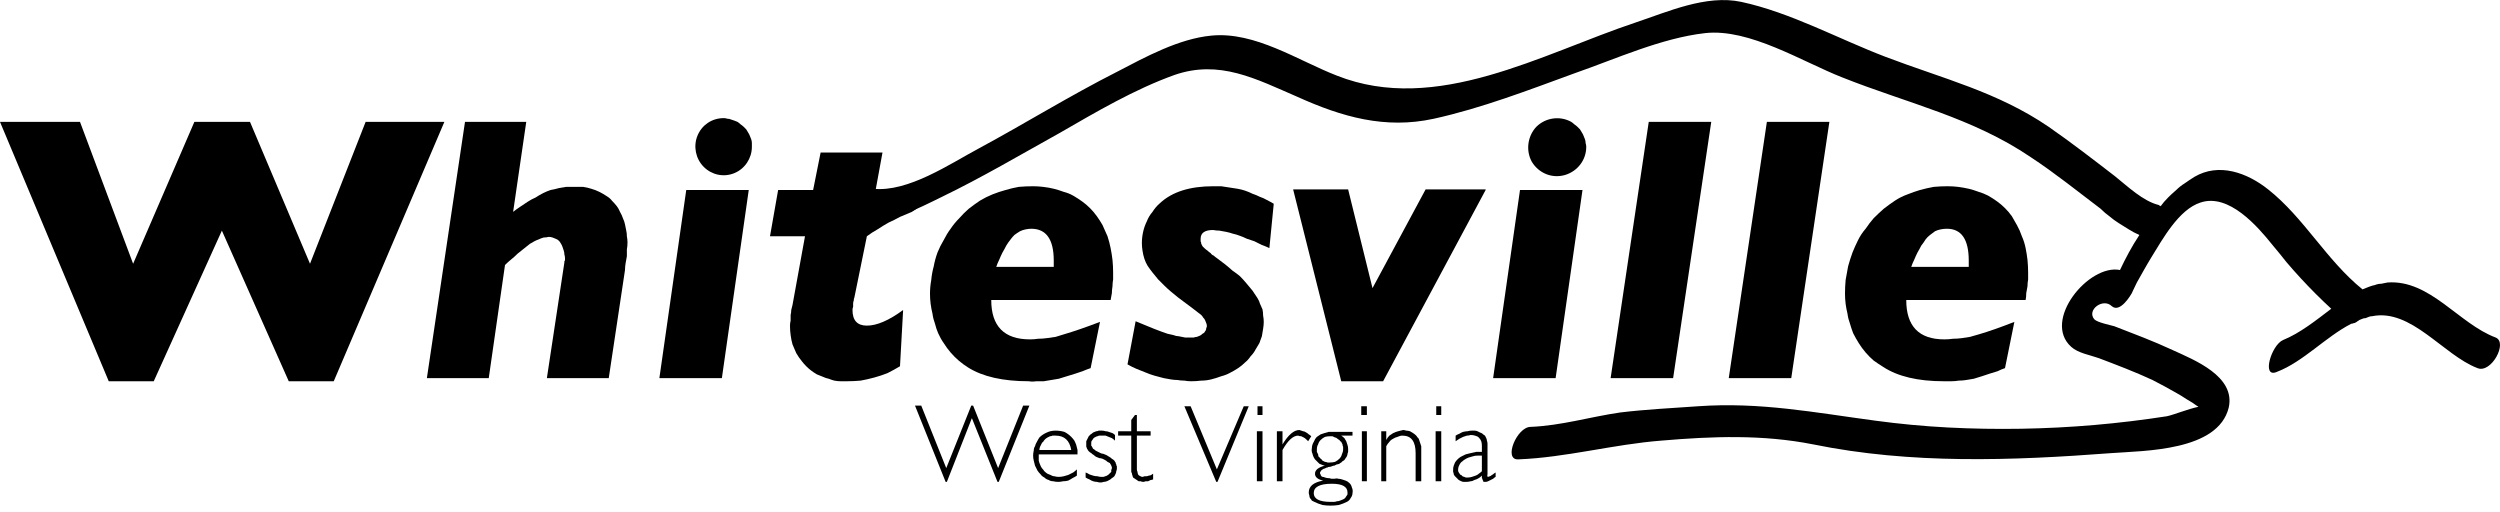
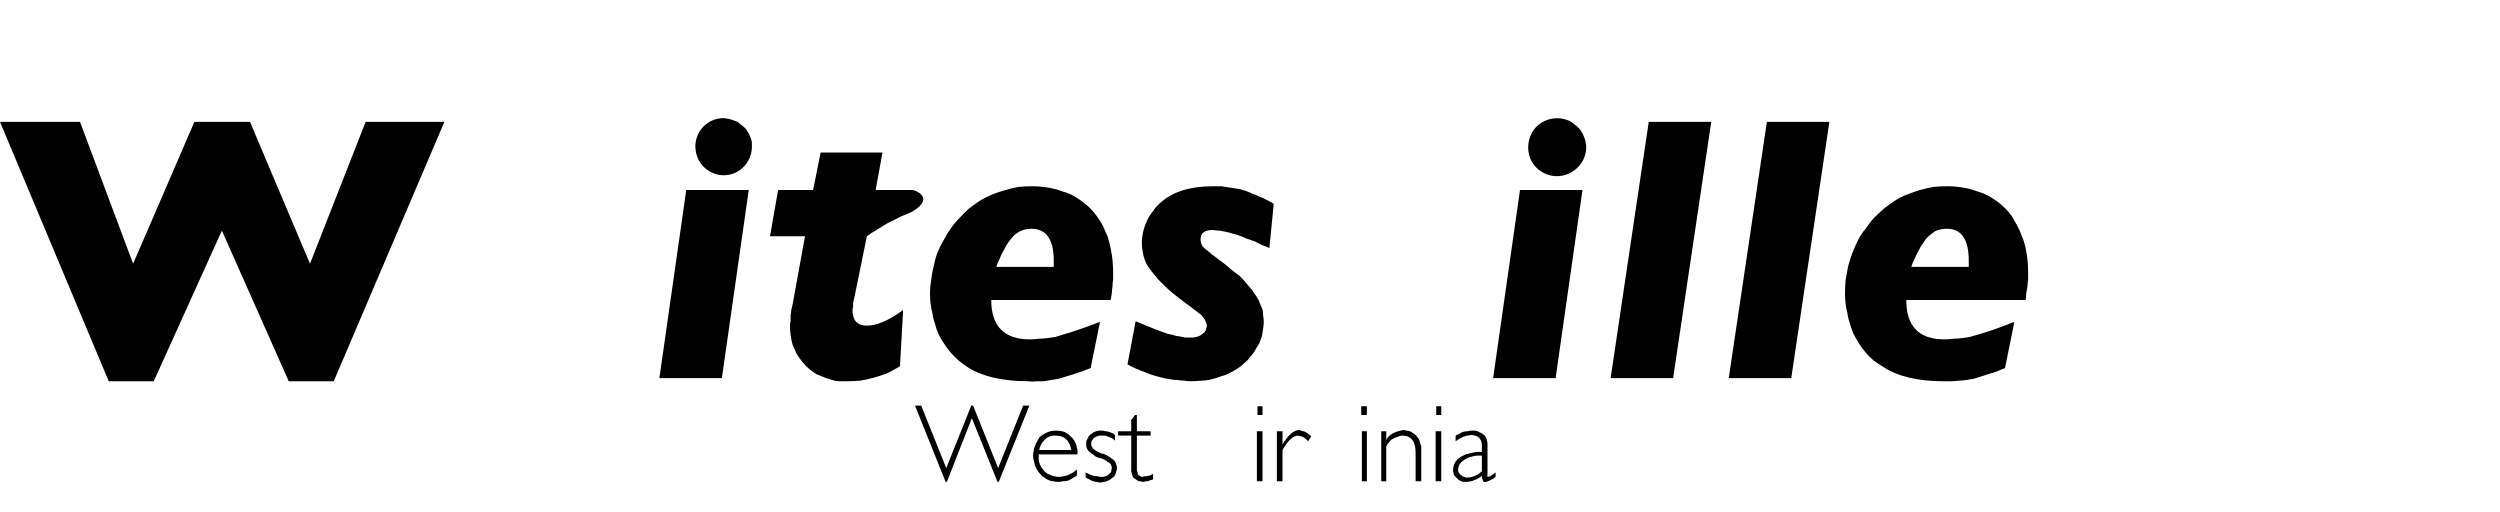
<svg xmlns="http://www.w3.org/2000/svg" version="1.2" viewBox="0 0 400 82" width="600" height="123">
  <title>Logo of Whitesville, West Virginia-svg</title>
  <style>
		.s0 { fill: #000000 } 
	</style>
  <path id="Layer" class="s0" d="m71.1 19.5l-17.7 41.5h-7.2l-10.7-24.1-10.9 24.1h-7.2l-17.4-41.5h12.8l8.5 22.7 9.8-22.7h8.9l9.6 22.7 8.9-22.7z" />
-   <path id="Layer" class="s0" d="m100.4 38.8q0 0.6-0.1 1.1 0 0.6 0 1.1-0.1 0.6-0.2 1.1-0.1 0.6-0.1 1.1l-2.6 17.3h-9.9l2.8-18.5q0-0.1 0-0.2 0.1-0.1 0.1-0.2 0-0.1 0-0.2 0 0 0-0.1 0-0.3-0.1-0.6 0-0.3-0.1-0.6-0.1-0.3-0.2-0.6-0.1-0.3-0.3-0.6-0.1-0.2-0.3-0.4-0.2-0.2-0.5-0.3-0.2-0.1-0.5-0.2-0.3-0.1-0.6-0.1-0.4 0.1-0.8 0.1-0.4 0.1-0.8 0.3-0.3 0.1-0.7 0.3-0.3 0.2-0.7 0.4-0.5 0.4-1 0.8-0.5 0.4-1 0.8-0.5 0.5-1 0.9-0.5 0.4-1 0.9l-2.6 18.1h-9.9l6.1-41h9.8l-2.1 14.4q0.5-0.4 1.1-0.8 0.6-0.4 1.2-0.8 0.6-0.4 1.3-0.7 0.6-0.4 1.2-0.7 0.6-0.3 1.2-0.5 0.6-0.1 1.3-0.3 0.6-0.1 1.2-0.2 0.7 0 1.3 0 0.7 0 1.4 0 0.7 0.1 1.3 0.3 0.7 0.2 1.3 0.5 0.6 0.3 1.2 0.7 0.5 0.3 0.8 0.7 0.4 0.4 0.8 0.9 0.3 0.4 0.5 0.9 0.3 0.5 0.5 1.1 0.2 0.4 0.3 0.9 0.1 0.5 0.2 1 0.1 0.4 0.1 0.9 0.1 0.5 0.1 1z" />
  <path id="Layer" class="s0" d="m119.8 30.4l-4.3 30.1h-10l4.3-30.1zm0.5-6.9c0 1.8-1.1 3.5-2.8 4.2-1.7 0.7-3.6 0.3-4.9-1-1.3-1.3-1.7-3.3-1-5 0.7-1.7 2.3-2.8 4.2-2.8q0.3 0 0.6 0.1 0.3 0 0.5 0.1 0.3 0.1 0.6 0.2 0.3 0.1 0.5 0.2 0.3 0.2 0.5 0.4 0.3 0.2 0.5 0.4 0.2 0.2 0.4 0.4 0.2 0.3 0.3 0.5 0.2 0.3 0.3 0.6 0.1 0.2 0.2 0.5 0.1 0.3 0.1 0.6 0 0.3 0 0.6z" />
  <path id="Layer" class="s0" d="m146.1 30.4c0 0 3.8 1.1-0.2 3.5q-1 0.4-1.9 0.8-0.9 0.5-1.8 0.9-0.9 0.5-1.8 1.1-0.9 0.5-1.7 1.1l-2 9.8q-0.1 0.2-0.1 0.5-0.1 0.2-0.1 0.5 0 0.2 0 0.5-0.1 0.2-0.1 0.5 0 2.5 2.3 2.5 2.4 0 5.8-2.5l-0.5 9q-1 0.6-2 1.1-1 0.4-2.1 0.7-1.1 0.3-2.2 0.5-1.1 0.1-2.2 0.1-0.5 0-1 0-0.5 0-1-0.1-0.4-0.1-0.9-0.3-0.5-0.1-0.9-0.3-0.5-0.2-1-0.4-0.5-0.3-0.9-0.6-0.4-0.3-0.8-0.7-0.4-0.4-0.7-0.8-0.5-0.6-0.9-1.3-0.3-0.7-0.6-1.4-0.2-0.7-0.3-1.5-0.1-0.7-0.1-1.5 0-0.4 0.1-0.8 0-0.4 0-0.9 0.1-0.4 0.1-0.8 0.1-0.4 0.2-0.8l2-11h-5.6l1.3-7.4h5.6l1.2-6h9.9l-1.1 6h6z" />
  <path id="Layer" fill-rule="evenodd" class="s0" d="m178.1 43.6q0 0.6 0 1.1-0.1 0.6-0.1 1.1-0.1 0.6-0.1 1.1-0.1 0.6-0.2 1.1h-19.1q0 6.3 6.2 6.3 0.7 0 1.3-0.1 0.7 0 1.4-0.1 0.7-0.1 1.4-0.2 0.7-0.2 1.3-0.4 2.4-0.7 5.8-2l-1.5 7.4q-0.6 0.2-1.3 0.5-0.6 0.2-1.2 0.4-0.7 0.2-1.3 0.4-0.7 0.2-1.3 0.4-0.6 0.1-1.2 0.2-0.6 0.1-1.2 0.2-0.6 0-1.2 0-0.6 0.1-1.2 0-6.2 0-9.7-2.2-0.8-0.5-1.5-1.1-0.7-0.6-1.3-1.3-0.6-0.7-1.1-1.5-0.5-0.7-0.9-1.6-0.3-0.7-0.5-1.5-0.3-0.8-0.4-1.6-0.2-0.8-0.3-1.6-0.1-0.8-0.1-1.6 0-1.1 0.2-2.2 0.1-1.1 0.4-2.2 0.2-1.1 0.6-2.2 0.4-1 1-2 0.5-1 1.1-1.8 0.6-0.9 1.4-1.7 0.7-0.8 1.5-1.5 0.9-0.7 1.8-1.3 1-0.6 2-1 1-0.4 2.1-0.7 1-0.3 2.1-0.5 1.1-0.1 2.3-0.1 0.8 0 1.6 0.1 0.9 0.1 1.7 0.3 0.8 0.2 1.6 0.5 0.8 0.2 1.5 0.6 0.7 0.4 1.4 0.9 0.7 0.5 1.3 1.1 0.6 0.6 1.1 1.3 0.5 0.7 0.9 1.4 0.4 0.9 0.8 1.8 0.3 0.9 0.5 1.9 0.2 1 0.3 1.9 0.1 1 0.1 2zm-9.5-0.9q0-0.2 0-0.4 0-0.2 0-0.6 0-5.1-3.6-5.1-0.4 0-0.9 0.1-0.5 0.1-0.9 0.3-0.5 0.3-0.9 0.6-0.3 0.3-0.6 0.7-0.4 0.5-0.7 1-0.3 0.6-0.6 1.1-0.3 0.6-0.5 1.1-0.3 0.6-0.5 1.2z" />
  <path id="Layer" class="s0" d="m203.8 32.6l-0.7 7.1q-0.6-0.3-1.2-0.5-0.6-0.3-1.2-0.6-0.6-0.2-1.2-0.4-0.6-0.3-1.2-0.5-0.5-0.2-1-0.3-0.6-0.2-1.1-0.3-0.5-0.1-1.1-0.2-0.5 0-1-0.1-2 0-2 1.4 0 0.2 0 0.4 0.1 0.2 0.1 0.4 0.1 0.2 0.2 0.4 0.1 0.1 0.3 0.3 0.2 0.2 0.5 0.4 0.2 0.2 0.5 0.4 0.2 0.3 0.5 0.4 0.2 0.2 0.5 0.4 1.4 1 2.5 2 0.6 0.4 1.2 0.9 0.5 0.5 1 1.1 0.5 0.6 1 1.2 0.4 0.6 0.8 1.2 0.3 0.5 0.4 0.9 0.2 0.5 0.4 0.9 0.1 0.5 0.1 1 0.1 0.5 0.1 1 0 0.5-0.1 1.1-0.1 0.6-0.2 1.2-0.2 0.5-0.4 1.1-0.3 0.5-0.6 1-0.3 0.6-0.8 1.1-0.4 0.6-0.9 1-0.5 0.5-1.1 0.9-0.6 0.4-1.2 0.7-0.7 0.4-1.5 0.6-0.8 0.3-1.6 0.5-0.8 0.2-1.6 0.2-0.8 0.1-1.6 0.1-0.6 0-1.1-0.1-0.6 0-1.1-0.1-0.5 0-1.1-0.1-0.5-0.1-1.1-0.2-0.7-0.2-1.5-0.4-0.7-0.2-1.4-0.5-0.8-0.3-1.5-0.6-0.7-0.3-1.4-0.7l1.3-6.9q3.3 1.4 5.1 2 0.4 0.1 0.9 0.2 0.5 0.2 0.9 0.2 0.5 0.1 1 0.2 0.5 0 1 0 0.2 0 0.4 0 0.3-0.1 0.5-0.1 0.3-0.1 0.5-0.2 0.2-0.1 0.4-0.3 0.2-0.1 0.3-0.2 0.1-0.2 0.2-0.3 0.1-0.2 0.1-0.4 0.1-0.2 0.1-0.3 0-0.3-0.1-0.5-0.1-0.3-0.2-0.5-0.1-0.2-0.3-0.4-0.1-0.2-0.3-0.4-1-0.8-3.7-2.8-0.6-0.5-1.1-0.9-0.6-0.5-1.1-1-0.5-0.5-1-1-0.5-0.6-0.9-1.1-0.4-0.5-0.8-1.1-0.3-0.5-0.5-1.1-0.2-0.6-0.3-1.3-0.1-0.6-0.1-1.2 0-0.9 0.2-1.8 0.2-0.9 0.6-1.7 0.3-0.8 0.9-1.5 0.5-0.8 1.2-1.4 2.9-2.7 8.5-2.7 0.6 0 1.3 0 0.6 0.1 1.3 0.2 0.6 0.1 1.3 0.2 0.6 0.1 1.2 0.3 0.6 0.2 1.2 0.5 0.6 0.2 1.2 0.5 0.6 0.2 1.1 0.5 0.6 0.3 1.1 0.6z" />
-   <path id="Layer" class="s0" d="m237.7 30.4l-16.4 30.6h-6.7l-7.7-30.7h8.8l3.9 15.8 8.5-15.8h9.6z" />
  <path id="Layer" class="s0" d="m253.2 30.4l-4.3 30.1h-10l4.3-30.1zm0.6-6.9c0 2.1-1.4 3.9-3.4 4.5-2.1 0.6-4.2-0.3-5.3-2.1-1-1.8-0.7-4.1 0.7-5.6 1.5-1.5 3.8-1.8 5.6-0.8q0.3 0.2 0.5 0.4 0.3 0.2 0.5 0.4 0.2 0.2 0.4 0.4 0.2 0.3 0.3 0.5 0.2 0.3 0.3 0.6 0.1 0.2 0.2 0.5 0.1 0.3 0.1 0.6 0.1 0.3 0.1 0.6z" />
  <path id="Layer" class="s0" d="m273.8 19.5l-6.1 41h-10l6.1-41z" />
  <path id="Layer" class="s0" d="m292.7 19.5l-6.1 41h-10l6.1-41z" />
  <path id="Layer" fill-rule="evenodd" class="s0" d="m324.5 43.6q0 0.6 0 1.1-0.1 0.6-0.1 1.1-0.1 0.6-0.2 1.1 0 0.6-0.1 1.1h-19.1q0 6.3 6.1 6.3 0.7 0 1.4-0.1 0.7 0 1.4-0.1 0.7-0.1 1.3-0.2 0.7-0.2 1.4-0.4 2.4-0.7 5.7-2l-1.5 7.4q-0.6 0.2-1.2 0.5-0.6 0.2-1.3 0.4-0.6 0.2-1.2 0.4-0.7 0.2-1.3 0.4-0.6 0.1-1.2 0.2-0.6 0.1-1.2 0.1-0.6 0.1-1.2 0.1-0.6 0-1.2 0-6.2 0-9.7-2.3-0.8-0.5-1.5-1-0.7-0.6-1.3-1.3-0.6-0.7-1.1-1.5-0.5-0.8-0.9-1.6-0.3-0.8-0.5-1.5-0.3-0.8-0.4-1.6-0.2-0.8-0.3-1.6-0.1-0.8-0.1-1.6 0-1.1 0.1-2.2 0.2-1.1 0.4-2.2 0.3-1.1 0.7-2.2 0.4-1 0.9-2 0.5-1 1.2-1.8 0.6-0.9 1.3-1.7 0.8-0.8 1.6-1.5 0.9-0.7 1.8-1.3 0.9-0.6 2-1 1-0.4 2-0.7 1.1-0.3 2.2-0.5 1.1-0.1 2.2-0.1 0.9 0 1.7 0.1 0.8 0.1 1.7 0.3 0.8 0.2 1.6 0.5 0.7 0.2 1.5 0.6 0.7 0.4 1.4 0.9 0.7 0.5 1.3 1.1 0.6 0.6 1.1 1.3 0.4 0.7 0.8 1.4 0.5 0.9 0.8 1.8 0.4 0.9 0.6 1.9 0.2 1 0.3 1.9 0.1 1 0.1 2zm-9.5-0.9q0-0.2 0-0.4 0-0.2 0-0.6 0-5.1-3.5-5.1-0.5 0-1 0.1-0.5 0.1-0.9 0.3-0.4 0.3-0.8 0.6-0.4 0.3-0.7 0.7-0.3 0.5-0.7 1-0.3 0.6-0.6 1.1-0.3 0.6-0.5 1.1-0.3 0.6-0.5 1.2z" />
  <path id="Layer" class="s0" d="m155.5 66.9l-4 10.2h-0.2l-4.9-12.2h1l4 10 4-10h0.3l4 10 4-10h1l-4.9 12.2h-0.2z" />
  <path id="Layer" fill-rule="evenodd" class="s0" d="m172.4 72.7h-6.2q0 0.1 0 0.1 0 0.1 0 0.1 0 0.1 0 0.1 0 0.1 0 0.1 0 0.3 0 0.6 0.1 0.4 0.2 0.6 0.1 0.3 0.3 0.6 0.2 0.2 0.4 0.5 0.2 0.2 0.5 0.4 0.3 0.1 0.5 0.2 0.3 0.2 0.6 0.2 0.3 0.1 0.7 0.1 0.4 0 0.8-0.1 0.4-0.1 0.7-0.2 0.4-0.2 0.8-0.4 0.3-0.2 0.6-0.5v1q-0.3 0.2-0.7 0.4-0.3 0.2-0.7 0.4-0.4 0.1-0.8 0.1-0.4 0.1-0.8 0.1-0.4 0-0.8-0.1-0.4 0-0.7-0.2-0.4-0.1-0.7-0.4-0.4-0.2-0.6-0.5-0.3-0.3-0.5-0.6-0.2-0.4-0.4-0.8-0.1-0.4-0.2-0.8-0.1-0.4-0.1-0.8 0-0.4 0.1-0.8 0-0.4 0.2-0.7 0.1-0.4 0.3-0.7 0.2-0.4 0.4-0.7 0.5-0.5 1.2-0.8 0.6-0.3 1.4-0.3 0.7 0 1.4 0.2 0.6 0.3 1.1 0.8 0.3 0.3 0.5 0.6 0.2 0.4 0.3 0.7 0.1 0.4 0.2 0.8 0 0.3 0 0.7zm-6.1-0.7h5.1q-0.4-2.3-2.5-2.3-0.2 0-0.5 0-0.2 0.1-0.4 0.1-0.2 0.1-0.4 0.2-0.2 0.1-0.4 0.3-0.2 0.2-0.3 0.4-0.2 0.1-0.3 0.4-0.1 0.2-0.2 0.4-0.1 0.3-0.1 0.5z" />
  <path id="Layer" class="s0" d="m178.4 69.6v0.9q-0.2-0.2-0.5-0.4-0.2-0.1-0.5-0.2-0.3-0.1-0.5-0.2-0.3 0-0.6 0-0.2 0-0.4 0-0.1 0-0.3 0.1-0.1 0-0.3 0.1-0.1 0.1-0.2 0.1-0.1 0.1-0.2 0.2-0.1 0.2-0.2 0.3-0.1 0.1-0.1 0.3 0 0.1 0 0.3 0 0.1 0 0.2 0 0.1 0.1 0.1 0 0.1 0.1 0.2 0 0.1 0.1 0.2 0.2 0.1 0.4 0.3 0.2 0.1 0.4 0.2 0.2 0.1 0.4 0.2 0.2 0.1 0.4 0.1 0.3 0.1 0.5 0.2 0.2 0.1 0.5 0.3 0.2 0.1 0.4 0.3 0.2 0.1 0.4 0.3 0.1 0.2 0.2 0.3 0 0.2 0.1 0.3 0 0.2 0.1 0.3 0 0.2 0 0.4 0 0.2-0.1 0.4 0 0.2-0.1 0.4-0.1 0.2-0.2 0.4-0.2 0.2-0.4 0.3-0.2 0.2-0.4 0.3-0.2 0.1-0.4 0.2-0.3 0.1-0.5 0.1-0.3 0.1-0.5 0.1-0.3 0-0.6-0.1-0.3 0-0.6-0.1-0.3-0.1-0.6-0.3-0.3-0.1-0.6-0.3v-0.8q0.3 0.1 0.6 0.3 0.3 0.1 0.6 0.2 0.3 0.1 0.7 0.1 0.3 0.1 0.6 0.1 0.2 0 0.3 0 0.2 0 0.3-0.1 0.2 0 0.3-0.1 0.2-0.1 0.3-0.2 0.1-0.1 0.2-0.2 0.1-0.1 0.2-0.2 0-0.2 0-0.3 0.1-0.2 0.1-0.3 0-0.1 0-0.2-0.1-0.1-0.1-0.2 0-0.1-0.1-0.2-0.1-0.1-0.1-0.2-0.2-0.1-0.4-0.2-0.2-0.2-0.4-0.3-0.2-0.1-0.4-0.2-0.3-0.1-0.5-0.1-0.2-0.1-0.5-0.2-0.2-0.1-0.4-0.3-0.2-0.1-0.4-0.3-0.2-0.1-0.4-0.3-0.1-0.1-0.2-0.3-0.1-0.1-0.1-0.2-0.1-0.2-0.1-0.3 0-0.2 0-0.3 0-0.3 0-0.5 0.1-0.2 0.2-0.4 0.1-0.2 0.2-0.4 0.1-0.1 0.3-0.3 0.2-0.1 0.4-0.3 0.2-0.1 0.5-0.2 0.2 0 0.4-0.1 0.3 0 0.5 0 0.3 0 0.6 0.1 0.3 0 0.5 0.1 0.3 0.1 0.6 0.2 0.2 0.1 0.4 0.3z" />
  <path id="Layer" class="s0" d="m181.9 66.4v2.6h2.2v0.7h-2.2v4.7q0 0.2 0 0.4 0 0.2 0 0.3 0 0.2 0.1 0.4 0 0.2 0.1 0.4 0 0.1 0.2 0.2 0.1 0.1 0.2 0.1 0.1 0.1 0.3 0.1 0.1 0 0.3-0.1 0.1 0 0.3 0 0.2 0 0.4-0.1 0.2 0 0.4-0.1 0.1-0.1 0.3-0.2v0.9q-0.2 0.1-0.4 0.1-0.2 0.1-0.4 0.2-0.2 0-0.4 0-0.2 0.1-0.4 0.1-0.2 0-0.4-0.1-0.2 0-0.3 0-0.2-0.1-0.3-0.2-0.2-0.1-0.3-0.2-0.2-0.1-0.3-0.2-0.1-0.2-0.1-0.3-0.1-0.2-0.1-0.4-0.1-0.1-0.1-0.3v-5.7h-2.1v-0.7h2.1v-1.8l0.6-0.8h0.3z" />
-   <path id="Layer" class="s0" d="m199.8 65l-5 12.1h-0.2l-5.1-12.1h1l4.2 10.1 4.3-10.1h0.9z" />
  <path id="Layer" class="s0" d="m202 65v1.4h-0.8v-1.4zm0 4v8h-0.9v-8h0.9z" />
  <path id="Layer" class="s0" d="m209.8 69.8l-0.5 0.8q-0.2-0.2-0.3-0.3-0.2-0.2-0.4-0.3-0.2-0.1-0.4-0.2-0.3 0-0.5-0.1-1.2 0-2.5 2.3v5h-0.9v-8h0.9v2.1q1.4-2.3 2.7-2.3 0.3 0.1 0.6 0.2 0.2 0 0.5 0.2 0.2 0.1 0.4 0.3 0.2 0.1 0.4 0.3z" />
-   <path id="Layer" fill-rule="evenodd" class="s0" d="m216.4 69.7h-1.8q0.3 0.2 0.5 0.4 0.2 0.3 0.3 0.5 0.1 0.3 0.2 0.6 0.1 0.3 0.1 0.6 0 0.2 0 0.4 0 0.2-0.1 0.4 0 0.2-0.1 0.4-0.1 0.2-0.2 0.3-0.1 0.2-0.2 0.3-0.1 0.1-0.3 0.2-0.1 0.1-0.2 0.2-0.2 0.1-0.3 0.2-0.2 0.1-0.4 0.1-0.2 0.1-0.4 0.2-0.2 0-0.4 0.1-0.2 0.1-0.4 0.1-0.2 0-0.3 0.1-0.2 0-0.3 0.1-0.2 0.1-0.3 0.1-0.2 0.1-0.3 0.2-0.1 0-0.1 0.1-0.1 0.1-0.1 0.1 0 0.1-0.1 0.2 0 0 0 0.1 0 0.1 0.1 0.2 0 0.1 0 0.1 0.1 0.1 0.1 0.2 0.1 0 0.2 0.1 0.2 0 0.4 0.1 0.3 0.1 0.5 0.1 0.3 0 0.5 0.1 0.3 0 0.5 0 0.4-0.1 0.6 0 0.3 0 0.6 0.1 0.3 0.1 0.6 0.2 0.3 0.1 0.5 0.3 0.4 0.3 0.5 0.8 0.2 0.4 0.1 0.9 0 0.4-0.3 0.8-0.2 0.4-0.6 0.6-0.6 0.3-1.3 0.5-0.6 0.1-1.3 0.1-0.7 0-1.3-0.1-0.7-0.2-1.3-0.5-0.2-0.1-0.4-0.2-0.1-0.2-0.3-0.4-0.1-0.2-0.1-0.4-0.1-0.3-0.1-0.5 0-1.5 2.3-1.9-1.3-0.3-1.3-1.1 0-0.9 1.6-1.3-0.2 0-0.4-0.1-0.3-0.1-0.5-0.2-0.2-0.2-0.3-0.3-0.2-0.2-0.4-0.4-0.3-0.4-0.4-0.9-0.2-0.4-0.1-0.9 0-0.5 0.3-1 0.2-0.5 0.5-0.8 0.3-0.2 0.6-0.4 0.3-0.1 0.6-0.2 0.3-0.1 0.7-0.2 0.3 0 0.6 0h3.2zm-3.5 10.6q0.3 0 0.5 0 0.3 0 0.5-0.1 0.3 0 0.5-0.1 0.3-0.1 0.5-0.2 0.2-0.1 0.3-0.2 0.1-0.1 0.2-0.3 0.1-0.1 0.2-0.3 0-0.1 0-0.3 0-1.4-2.5-1.4-2.9 0-2.9 1.5 0 1.4 2.7 1.4zm-0.1-6.3q0.4 0 0.8-0.1 0.4-0.2 0.7-0.5 0.3-0.3 0.4-0.7 0.2-0.4 0.2-0.8 0-0.2 0-0.4-0.1-0.2-0.1-0.4-0.1-0.2-0.2-0.4-0.2-0.1-0.3-0.3-0.2-0.1-0.3-0.2-0.2-0.2-0.4-0.2-0.2-0.1-0.4-0.2-0.2 0-0.4 0-0.4 0-0.8 0.1-0.4 0.2-0.7 0.5-0.3 0.3-0.4 0.7-0.2 0.3-0.2 0.8 0 0.2 0 0.4 0.1 0.2 0.2 0.4 0 0.2 0.1 0.4 0.2 0.1 0.3 0.3 0.2 0.1 0.3 0.3 0.2 0.1 0.4 0.2 0.2 0 0.4 0.1 0.2 0 0.4 0z" />
  <path id="Layer" class="s0" d="m218.7 65v1.4h-0.9v-1.4zm0 4v8h-0.8v-8h0.8z" />
  <path id="Layer" class="s0" d="m221.8 69v1.4q0.2-0.4 0.5-0.7 0.3-0.2 0.6-0.4 0.4-0.2 0.8-0.3 0.4-0.1 0.8-0.2 0.2 0 0.5 0.1 0.3 0 0.6 0.1 0.3 0.2 0.5 0.3 0.3 0.2 0.5 0.4 0.2 0.3 0.4 0.5 0.1 0.3 0.2 0.6 0.1 0.3 0.2 0.6 0 0.4 0 0.7v4.9h-0.9v-4.5q0-2.8-2.1-2.8-0.4 0-0.8 0.2-0.4 0.1-0.7 0.3-0.4 0.2-0.6 0.5-0.3 0.3-0.5 0.7v5.6h-0.8v-8z" />
  <path id="Layer" class="s0" d="m230.6 65v1.4h-0.8v-1.4zm0 4v8h-0.9v-8h0.9z" />
  <path id="Layer" fill-rule="evenodd" class="s0" d="m239.3 75.6v0.7q-0.2 0.1-0.4 0.3-0.2 0.1-0.4 0.2-0.2 0.1-0.4 0.2-0.2 0.1-0.4 0.1-0.1 0-0.2 0 0 0-0.1 0 0 0-0.1-0.1 0 0 0-0.1-0.1-0.1-0.1-0.2 0-0.1-0.1-0.2 0-0.1 0-0.2 0-0.1 0-0.2-0.3 0.3-0.5 0.4-0.3 0.2-0.7 0.3-0.3 0.2-0.6 0.2-0.3 0.1-0.7 0.1-0.2 0-0.4 0-0.2 0-0.4-0.1-0.2-0.1-0.4-0.2-0.1-0.1-0.3-0.3-0.1-0.1-0.3-0.3-0.1-0.1-0.2-0.3 0-0.2-0.1-0.4 0-0.2 0-0.4 0-0.3 0.1-0.6 0.1-0.3 0.2-0.5 0.2-0.3 0.4-0.5 0.2-0.2 0.5-0.4 0.4-0.2 0.8-0.4 0.4-0.1 0.8-0.2 0.5-0.1 0.9-0.2 0.5 0 0.9 0v-1q0-0.4-0.1-0.7-0.1-0.3-0.4-0.6-0.2-0.2-0.6-0.3-0.3-0.1-0.7-0.1-0.3 0.1-0.6 0.1-0.3 0.1-0.6 0.2-0.4 0.2-0.6 0.3-0.3 0.2-0.6 0.4v-0.9q0.3-0.2 0.6-0.3 0.3-0.2 0.6-0.3 0.4-0.1 0.7-0.1 0.3-0.1 0.7-0.1 0.2 0 0.4 0 0.3 0 0.5 0.1 0.2 0.1 0.4 0.2 0.3 0.1 0.4 0.2 0.2 0.2 0.4 0.3 0.1 0.2 0.2 0.4 0.1 0.2 0.1 0.4 0.1 0.2 0.1 0.5v4.9q-0.1 0.4 0.1 0.4 0.2-0.1 0.3-0.1 0.2-0.1 0.3-0.2 0.2-0.1 0.3-0.2 0.1-0.1 0.3-0.2zm-2.2-0.2v-2.5q-0.4 0-0.7 0-0.4 0-0.7 0.1-0.3 0.1-0.7 0.2-0.3 0.1-0.6 0.3-0.2 0.1-0.4 0.3-0.2 0.1-0.4 0.4-0.1 0.2-0.2 0.4-0.1 0.3-0.1 0.5 0 0.1 0 0.3 0.1 0.1 0.1 0.2 0.1 0.1 0.2 0.3 0.1 0.1 0.2 0.1 0.1 0.1 0.2 0.2 0.2 0.1 0.3 0.1 0.1 0.1 0.3 0.1 0.1 0 0.3 0 0.3 0 0.6-0.1 0.3-0.1 0.6-0.2 0.3-0.1 0.5-0.3 0.3-0.2 0.5-0.4z" />
-   <path id="Layer" class="s0" d="m396.4 58.9c-5.5-2.1-10.6-9.6-16.9-8.3q-0.3 0-0.5 0.1-0.3 0.1-0.5 0.2-0.3 0-0.5 0.1-0.3 0.1-0.5 0.2-0.1 0.1-0.3 0.2-0.1 0.1-0.3 0.2-0.1 0.1-0.3 0.1-0.2 0.1-0.4 0.1c-4.1 2.1-7.7 6.1-11.9 7.7-2.5 1.1-0.9-4.3 1-5.1 2.7-1.1 5.2-3.1 7.7-5q-1.3-1.2-2.5-2.4-1.2-1.2-2.4-2.5-1.2-1.3-2.3-2.6-1.1-1.4-2.2-2.7c-2.4-3-7-8.3-11.5-6.8-3.5 1.1-6.1 5.9-7.9 8.8-0.8 1.3-1.5 2.6-2.3 4-0.2 0.4-1.2 2.5-0.7 1.5-0.3 0.6-2 3.4-3.3 2.3-1.4-1.4-4.1 0.6-2.8 2.1 0.5 0.5 2.5 0.9 3.2 1.1 3.1 1.2 6.3 2.4 9.3 3.8 3.5 1.6 10.1 4.2 9 9.2-1.7 7-13.5 6.9-18.8 7.3-15.9 1.2-32 1.8-47.7-1.4-8.1-1.6-16.1-1.3-24.3-0.6-7.7 0.6-15.2 2.7-22.9 3-2.4 0.1-0.2-5.2 2-5.2 4.9-0.2 9.5-1.6 14.3-2.3 4.1-0.5 8.3-0.7 12.5-1 9.9-0.7 18.6 1 28.3 2.3q5.9 0.8 11.7 1.1 5.8 0.3 11.7 0.2 5.9-0.1 11.7-0.6 5.8-0.5 11.6-1.4c1-0.2 3.5-1.2 5-1.5q0 0 0 0 0-0.1 0-0.1 0 0 0 0-0.1 0-0.1 0-0.8-0.6-1.7-1.1-0.9-0.6-1.8-1.1-0.9-0.5-1.8-1-1-0.5-1.9-1c-2.8-1.3-5.7-2.4-8.6-3.5-1.4-0.5-3.3-0.8-4.4-1.8-4.7-4.2 2.8-13.3 7.8-12.3 0.9-1.9 1.9-3.8 3.1-5.6q-0.9-0.4-1.7-0.9-0.8-0.5-1.6-1-0.8-0.5-1.5-1.1-0.7-0.5-1.4-1.2c-3.7-2.8-7.3-5.7-11.1-8.2-9.4-6.4-19.9-8.7-30.2-12.8-6.4-2.5-14.9-7.9-22-7.1-7 0.8-14.2 4.1-20.8 6.4-7.4 2.7-14.9 5.6-22.6 7.3-7.8 1.7-14.7-0.3-21.8-3.5-6.7-2.9-12.5-6-19.7-3.5-6.4 2.3-12.5 5.9-18.4 9.3-6.3 3.5-12.4 7.1-18.8 10.2-3.9 1.9-8.6 4.4-13 4-2.5-0.3-0.2-5.5 2-5.3 5.6 0.6 12.3-4 17-6.5 7.4-4 14.5-8.4 22-12.2 4.6-2.4 9.9-5.3 15.1-5.8 7-0.7 13.9 4 20.1 6.4 15.9 6.3 32.8-3.5 47.8-8.5 5.1-1.7 11.3-4.5 16.9-3.3 7.9 1.7 15.5 5.9 23.1 8.8 9.2 3.5 17.9 5.6 26.1 11.2 3.6 2.5 7.1 5.2 10.6 7.9 2 1.6 4.5 4 7 4.6q0.1 0.1 0.1 0.1 0 0 0 0 0.1 0 0.1 0 0 0 0.1 0.1 0.5-0.7 1.2-1.4 0.6-0.6 1.3-1.2 0.6-0.6 1.4-1.1 0.7-0.5 1.5-1c3.9-2.3 8.4-0.7 11.8 2 5.8 4.6 9.3 11.3 15.1 16q0.5-0.2 1-0.4 0.5-0.2 1-0.3 0.5-0.2 1-0.2 0.5-0.1 1-0.2c6.8-0.5 11.4 6.6 17.3 8.8 2 0.8-0.7 5.8-2.9 4.9z" />
</svg>